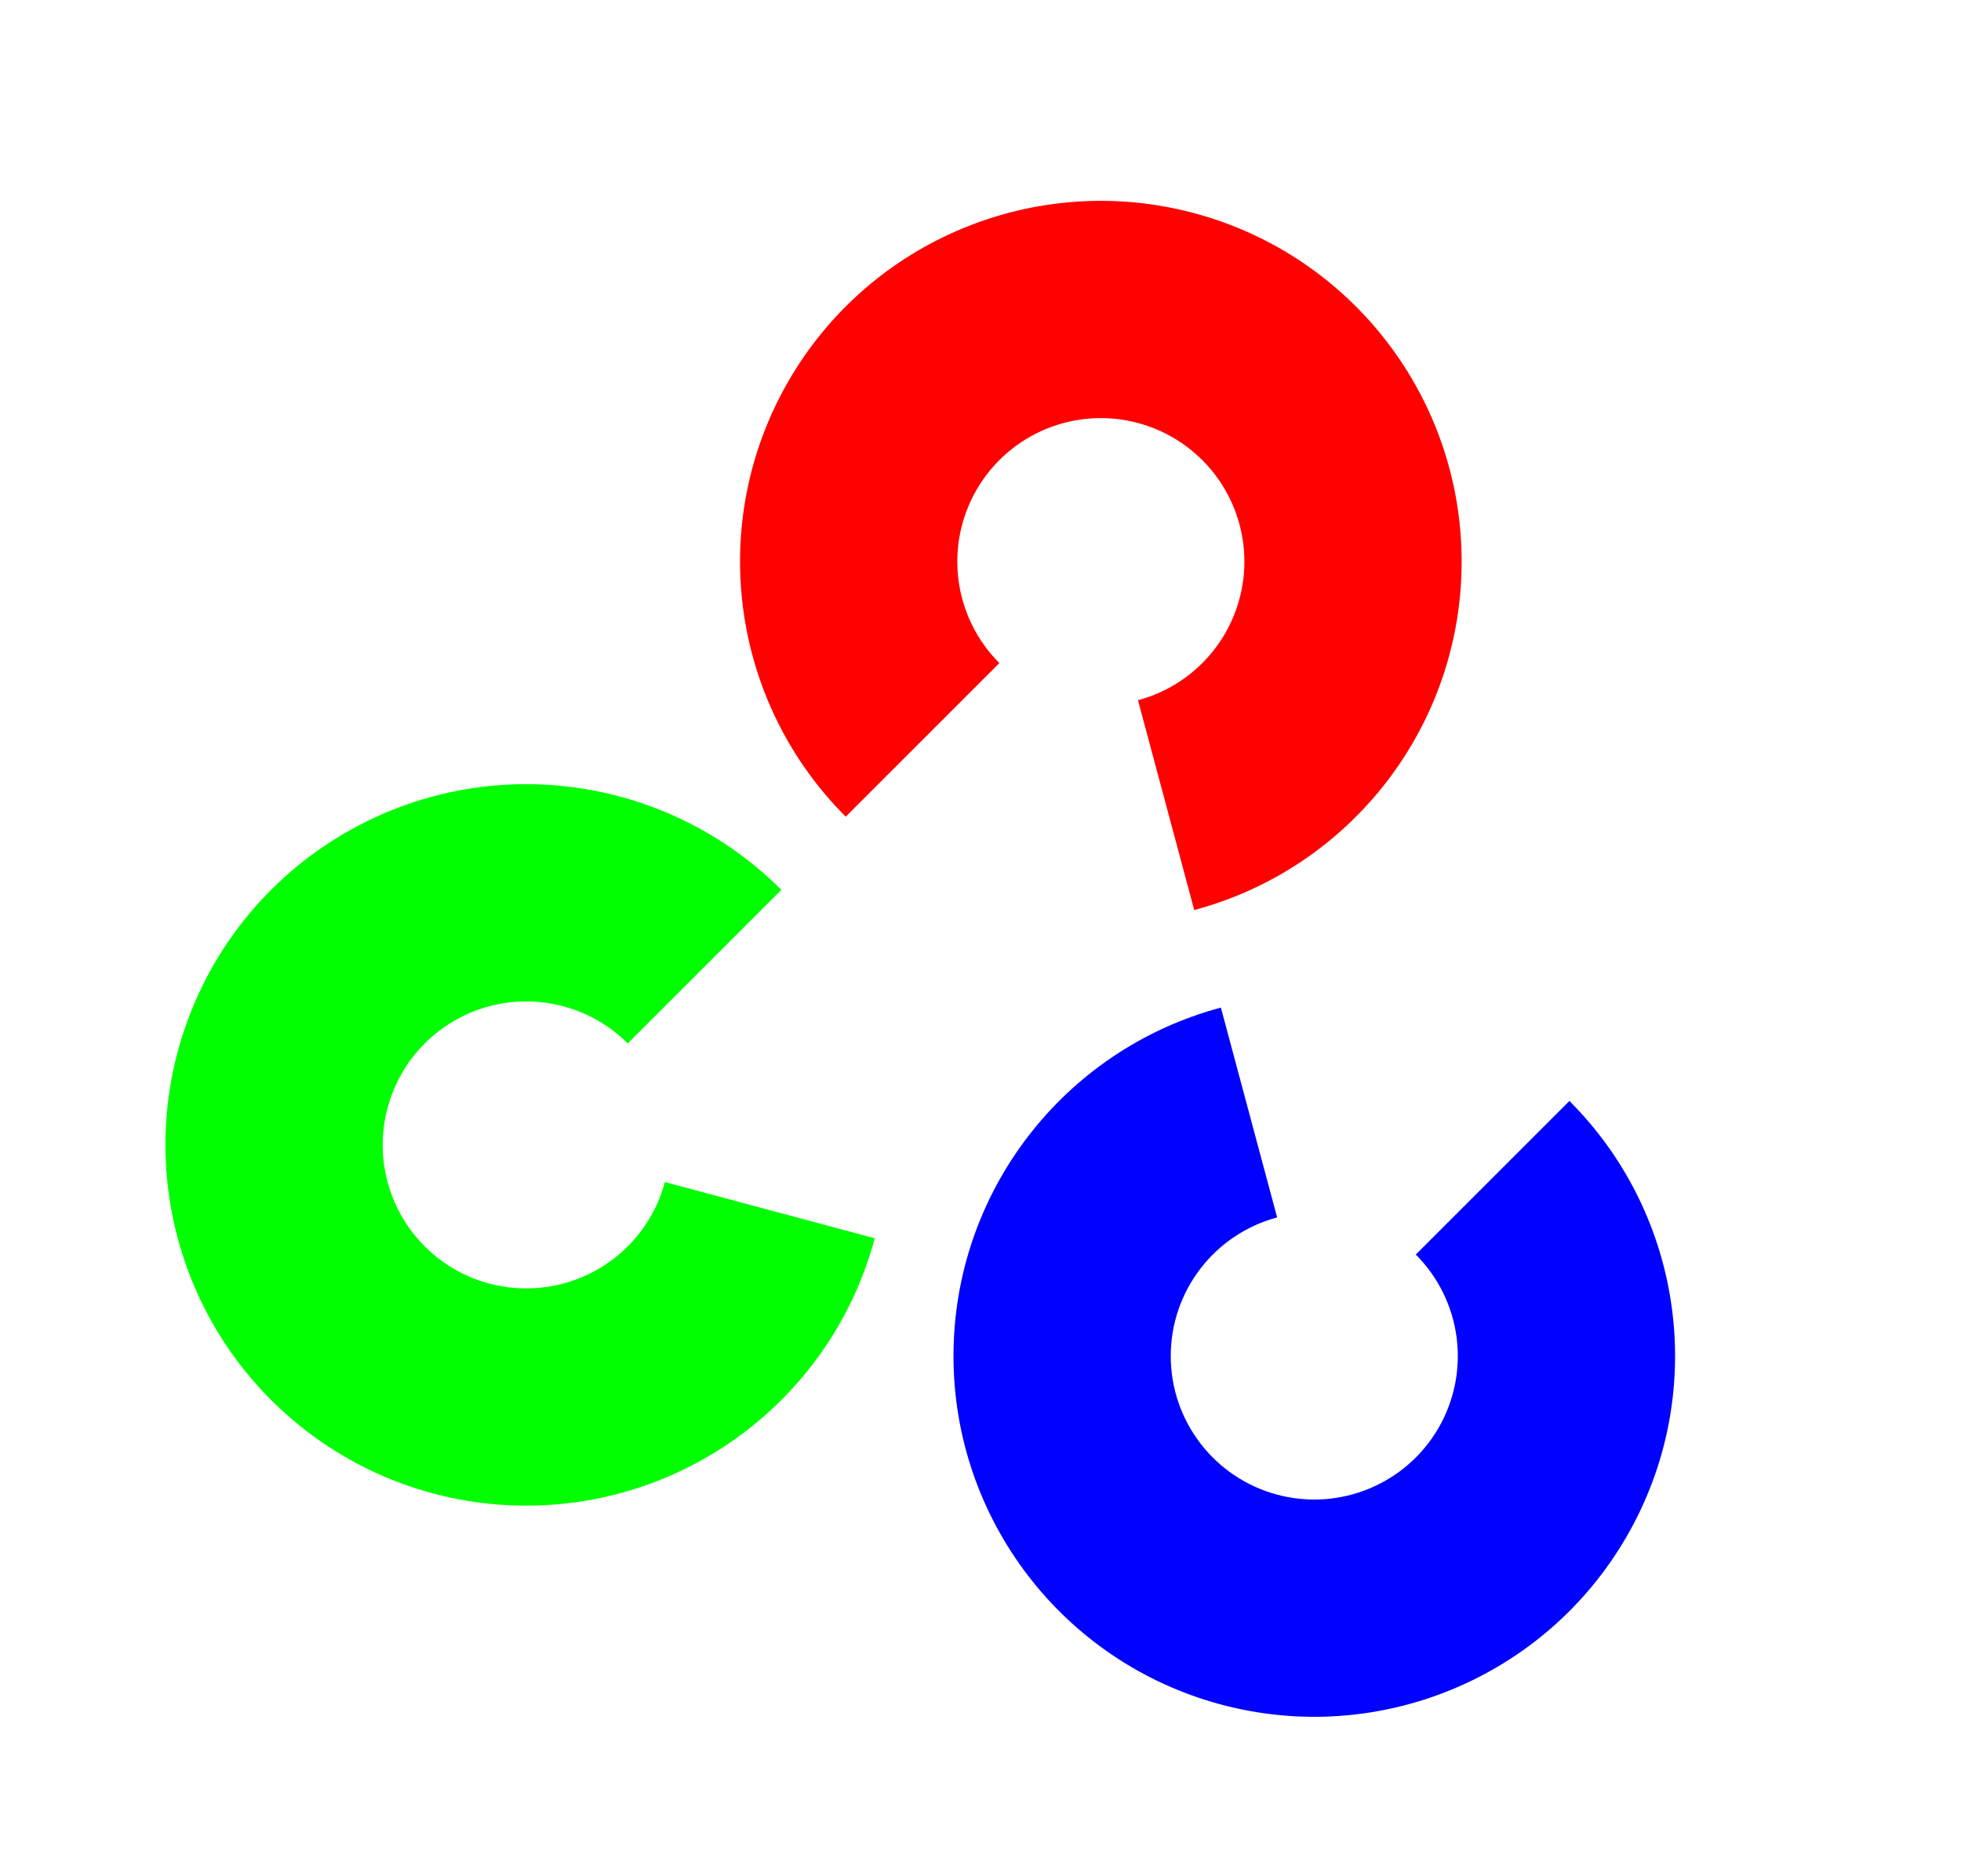
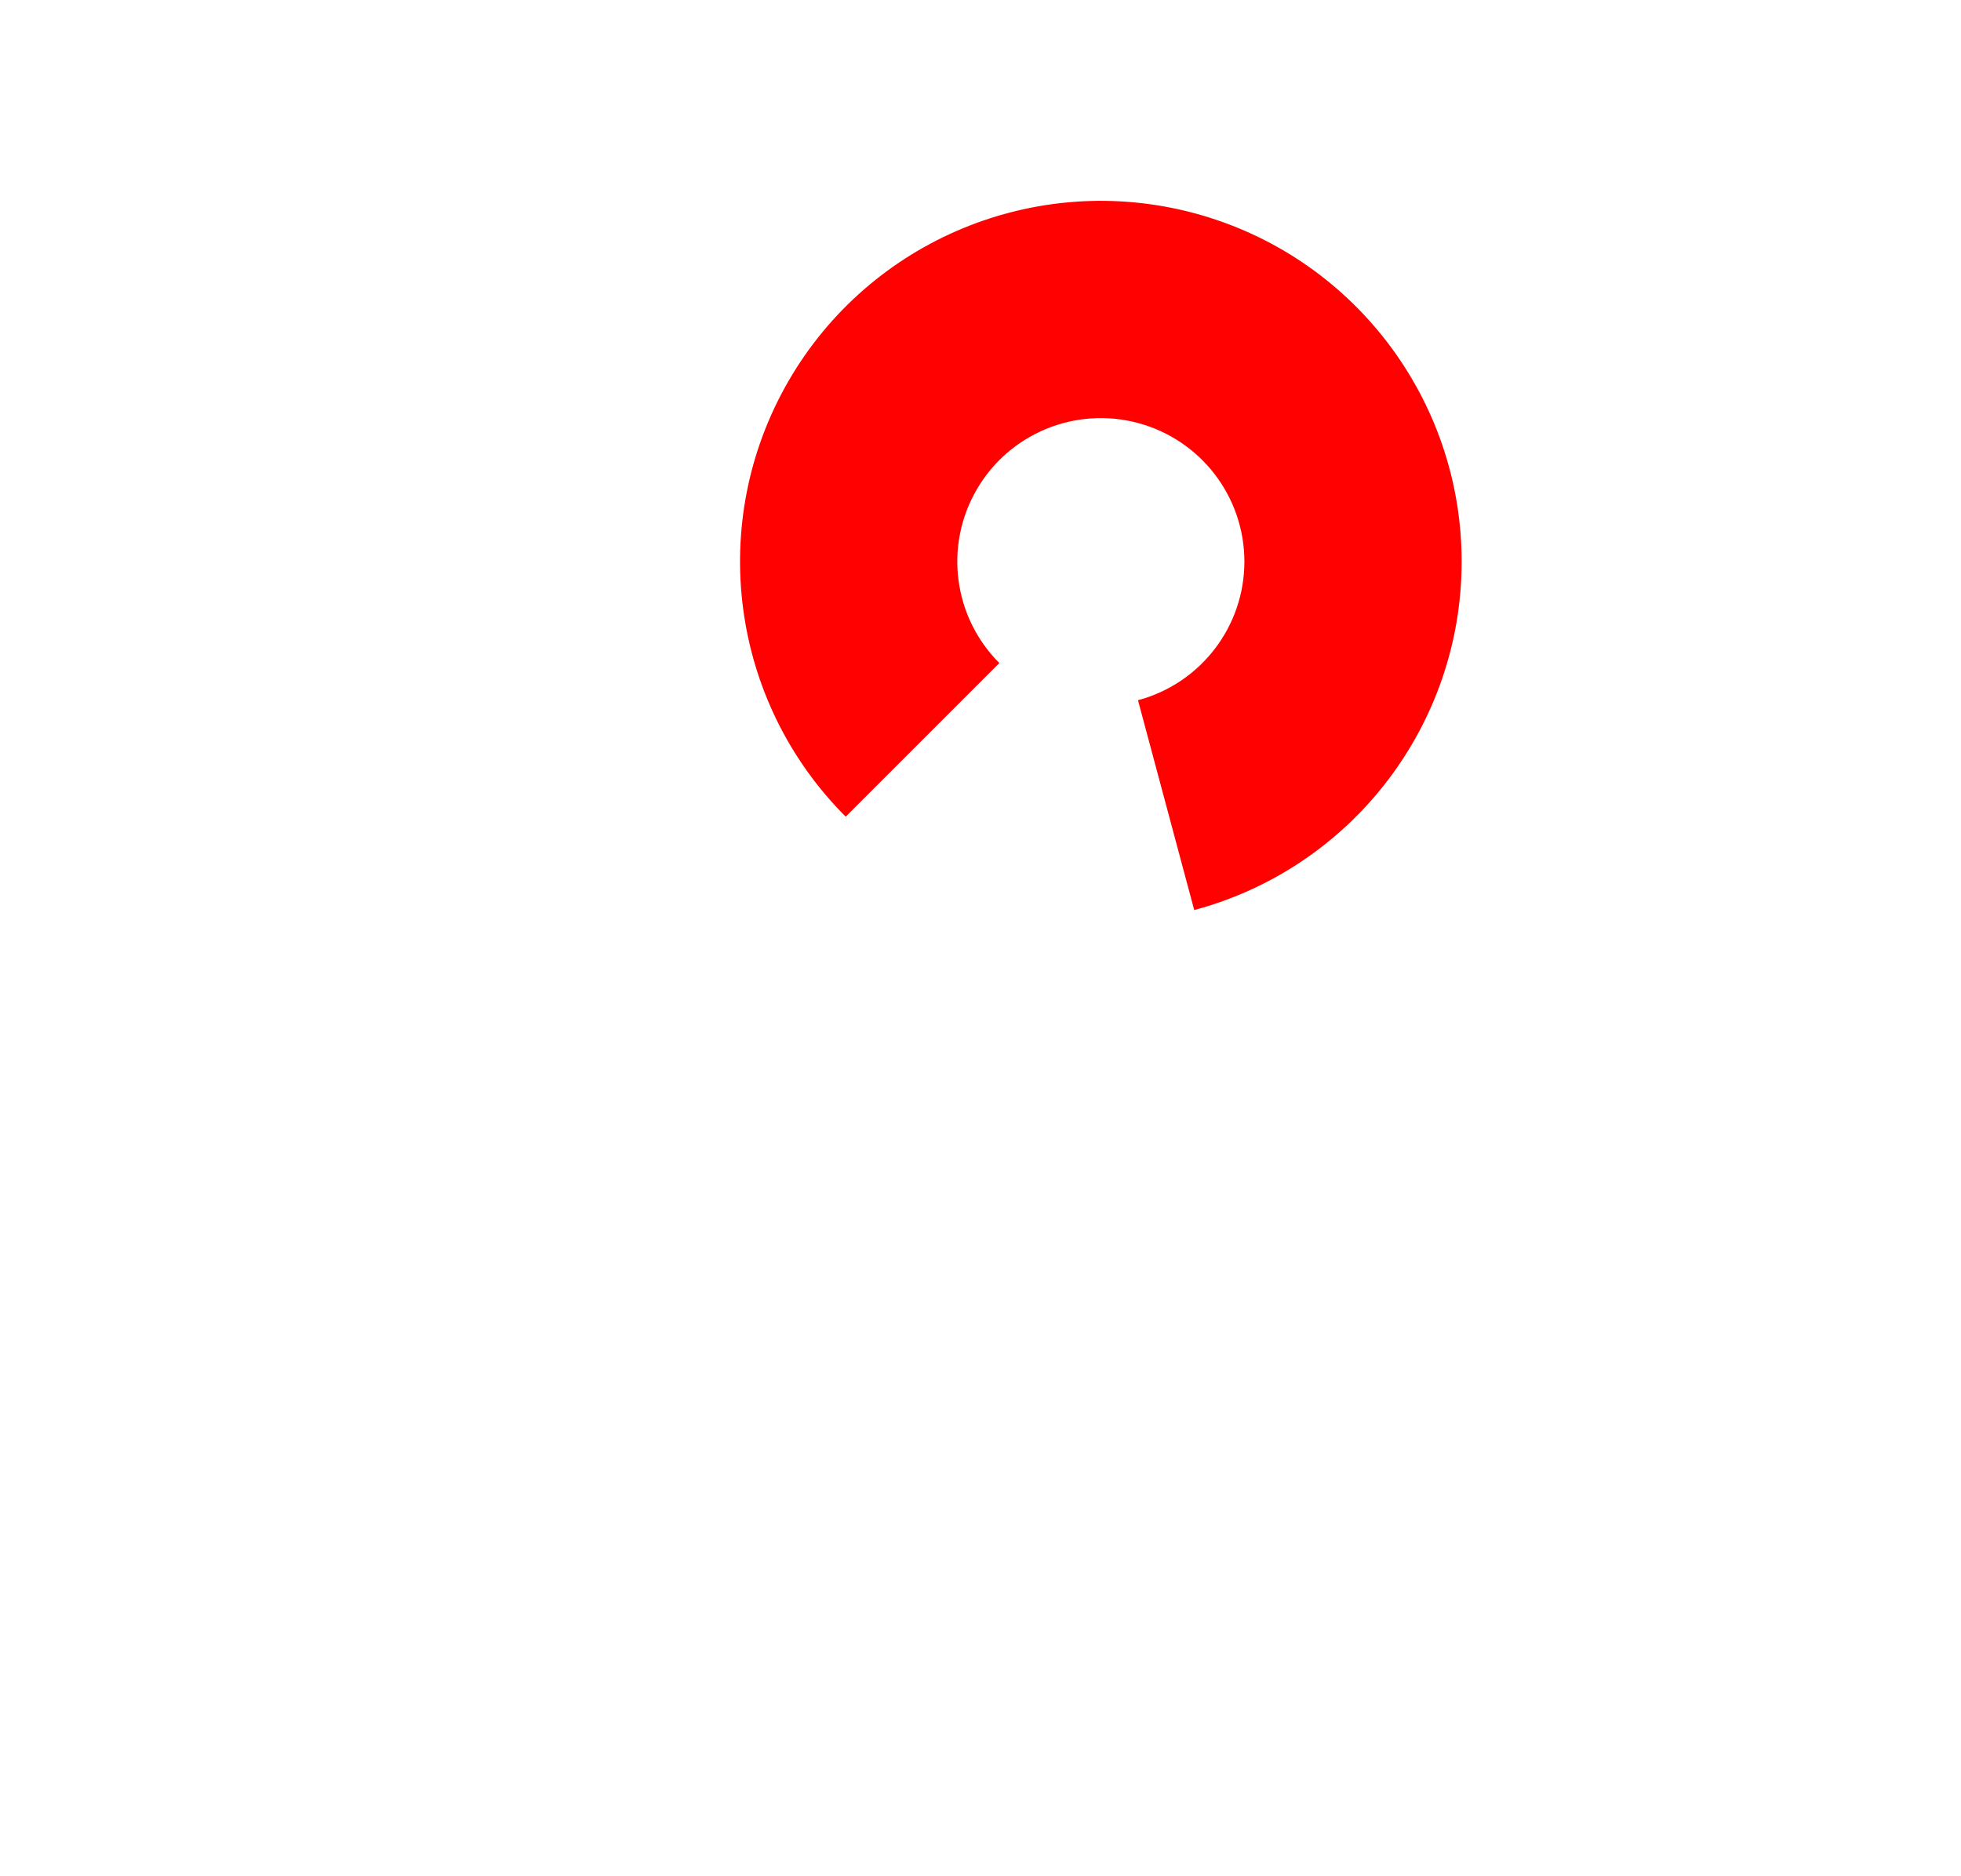
<svg xmlns="http://www.w3.org/2000/svg" width="93" height="89" viewBox="0 0 93 89" fill="none">
  <g filter="url(#filter0_d_445_863)">
-     <path d="M60.975 18.768L47.993 14.505L39.036 33.291L23.987 42.599L15.972 49.083L17.762 62.902L34.653 64.289L50.42 66.945L62.316 81.118L78.595 64.293L65.273 58.37L59.717 49.819L63.248 36.64L60.975 18.768Z" fill="white" />
    <path d="M57.024 8.662C65.16 10.842 70.818 18.215 70.818 26.638C70.817 35.061 65.16 42.434 57.024 44.614L55.575 45.003L55.187 43.553L52.52 33.601L52.132 32.152L53.581 31.764C55.901 31.142 57.515 29.04 57.515 26.638C57.515 24.236 55.901 22.134 53.58 21.512C51.261 20.891 48.812 21.904 47.611 23.984C46.41 26.064 46.756 28.692 48.455 30.39L49.515 31.451L48.455 32.511L41.169 39.797L40.108 40.858L39.048 39.798C33.092 33.842 31.879 24.628 36.09 17.333C40.302 10.039 48.888 6.482 57.024 8.662Z" fill="#FF0101" stroke="white" stroke-width="3" />
-     <path d="M57.513 82.296C49.377 80.116 43.719 72.742 43.719 64.319C43.719 55.896 49.377 48.523 57.513 46.343L58.961 45.955L59.349 47.404L62.017 57.357L62.405 58.805L60.956 59.194C58.636 59.815 57.022 61.918 57.022 64.32C57.022 66.722 58.636 68.824 60.956 69.445C63.276 70.067 65.725 69.053 66.926 66.974C68.126 64.893 67.781 62.266 66.082 60.567L65.022 59.507L66.082 58.446L73.368 51.161L74.428 50.099L75.489 51.16C81.445 57.116 82.658 66.33 78.446 73.624C74.235 80.919 65.649 84.476 57.513 82.296Z" fill="#0101FF" stroke="white" stroke-width="3" />
-     <path d="M15.652 38.189C22.946 33.977 32.16 35.191 38.116 41.147L39.177 42.207L38.116 43.268L30.831 50.553L29.77 51.614L28.709 50.553C27.01 48.855 24.384 48.509 22.303 49.71C20.223 50.911 19.209 53.359 19.831 55.679C20.452 57.999 22.555 59.612 24.957 59.612C27.359 59.612 29.462 57.999 30.083 55.679L30.471 54.23L43.321 57.673L42.933 59.122C40.753 67.258 33.38 72.916 24.957 72.916C16.534 72.916 9.161 67.259 6.981 59.123C4.801 50.987 8.357 42.4 15.652 38.189Z" fill="#01FF01" stroke="white" stroke-width="3" />
  </g>
  <defs>
    <filter id="filter0_d_445_863" x="0.845" y="2.526" width="85.596" height="85.906" filterUnits="userSpaceOnUse" color-interpolation-filters="sRGB">
      <feFlood flood-opacity="0" result="BackgroundImageFix" />
      <feColorMatrix in="SourceAlpha" type="matrix" values="0 0 0 0 0 0 0 0 0 0 0 0 0 0 0 0 0 0 127 0" result="hardAlpha" />
      <feOffset />
      <feGaussianBlur stdDeviation="2" />
      <feComposite in2="hardAlpha" operator="out" />
      <feColorMatrix type="matrix" values="0 0 0 0 0 0 0 0 0 0 0 0 0 0 0 0 0 0 0.25 0" />
      <feBlend mode="normal" in2="BackgroundImageFix" result="effect1_dropShadow_445_863" />
      <feBlend mode="normal" in="SourceGraphic" in2="effect1_dropShadow_445_863" result="shape" />
    </filter>
  </defs>
</svg>